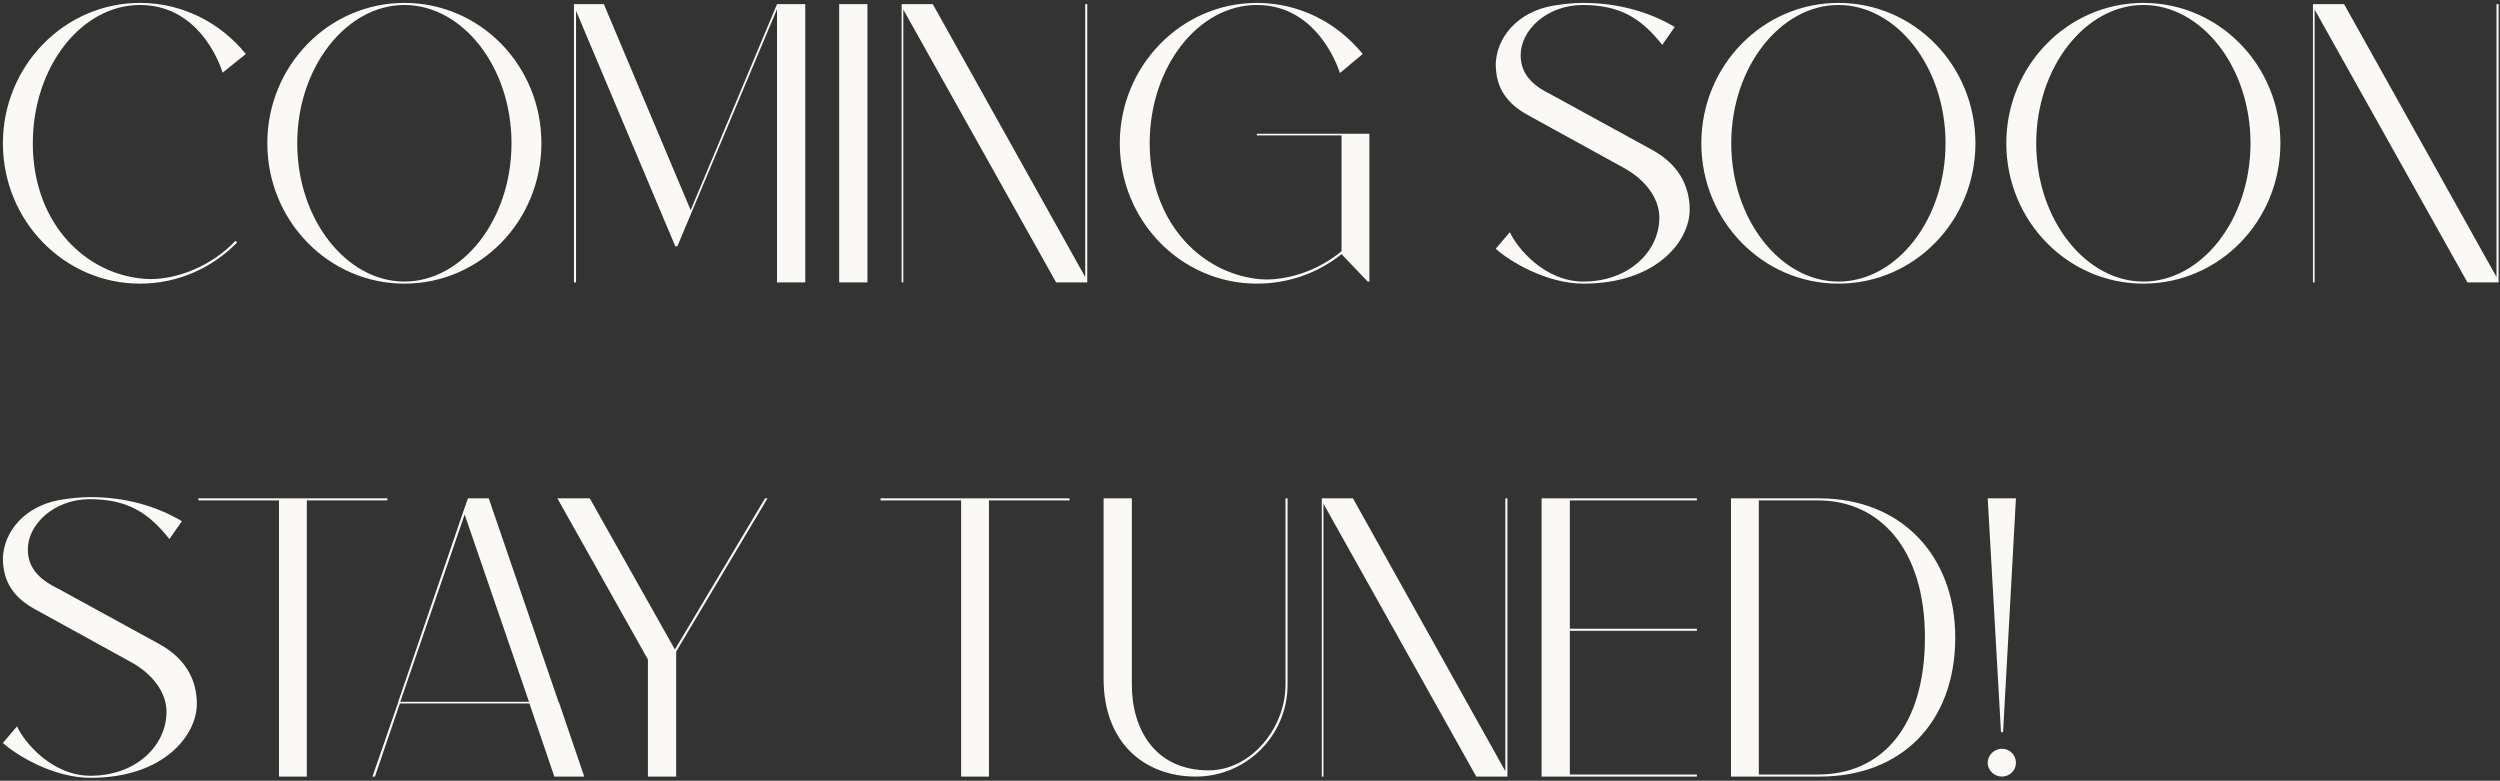
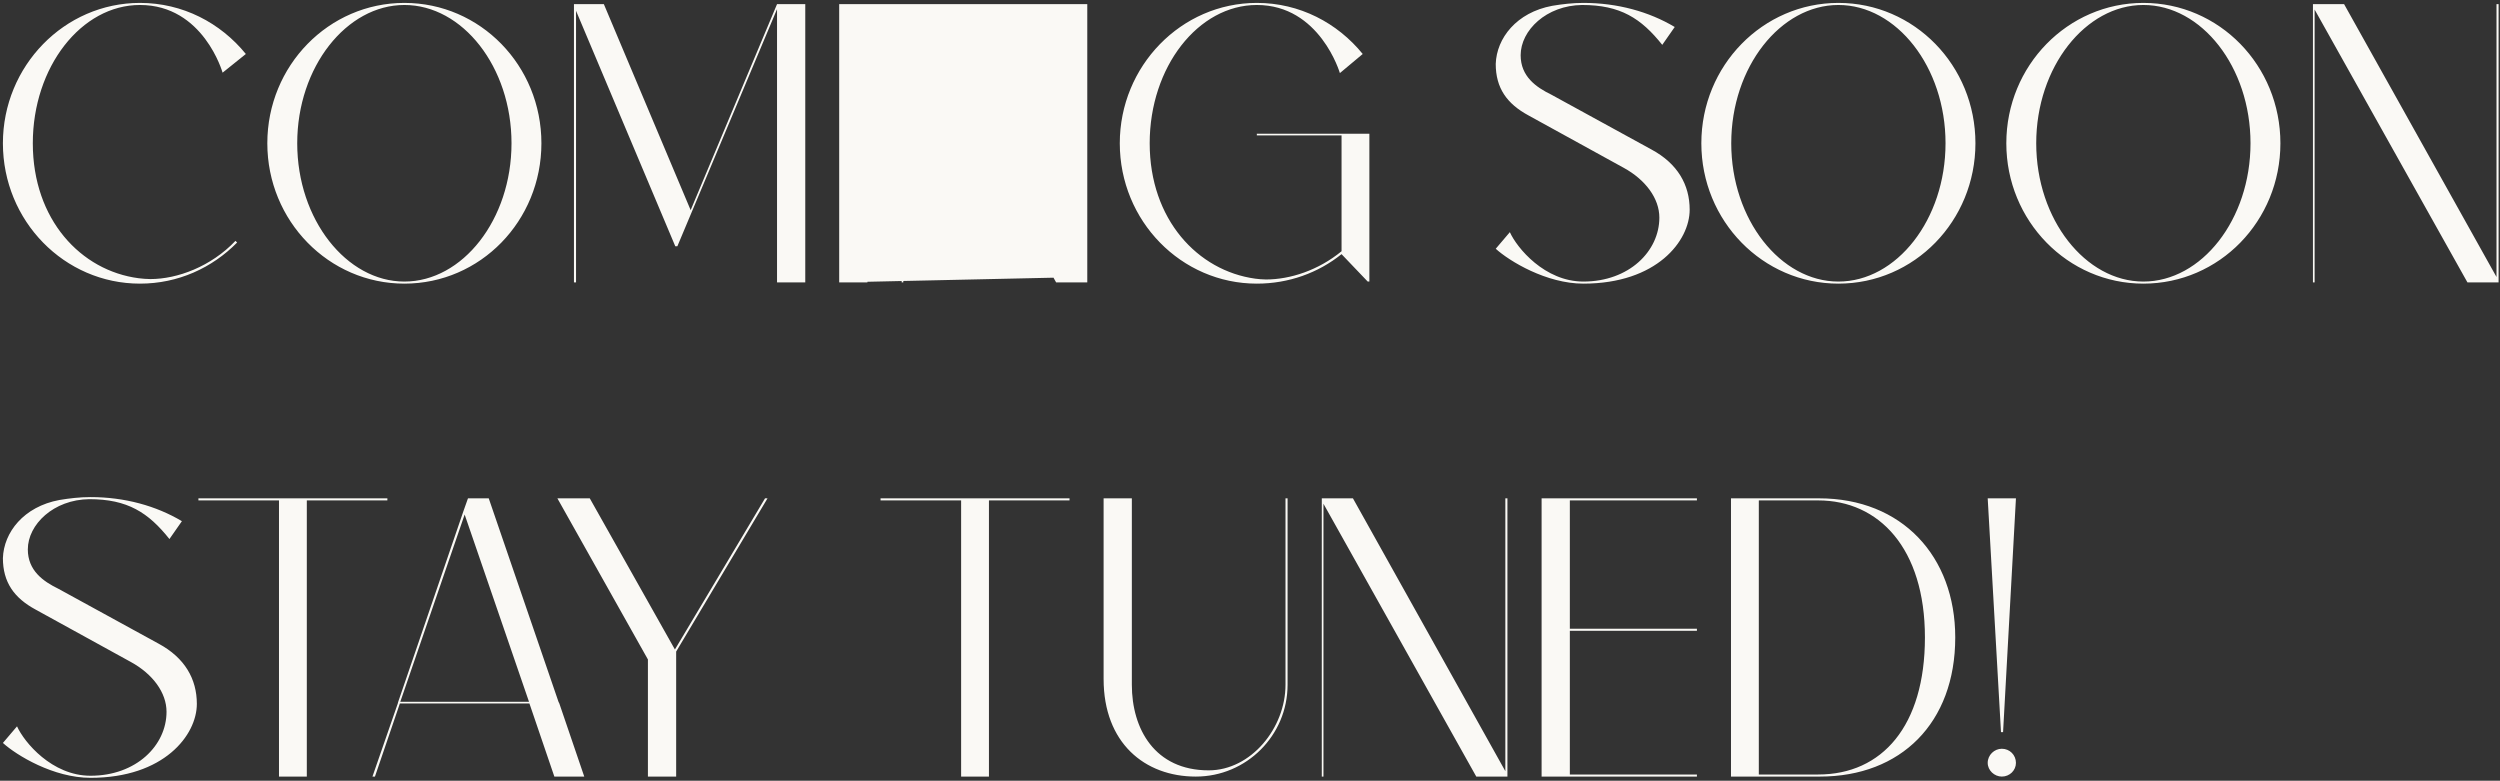
<svg xmlns="http://www.w3.org/2000/svg" width="602" height="188" viewBox="0 0 602 188" fill="none">
  <rect x="0" y="0" width="602" height="188" fill="#333333" stroke="none" />
-   <path d="M33.7 1.2C19.6 1.2 7.9 16.1 7.9 34.5C7.9 52.9 19.5 65.2 33.4 67C34.3 67.1 35.2 67.2 36.2 67.2C42.7 67.2 50.8 64.2 56.7 58L57.1 58.4C51.1 64.5 42.9 68.3 33.7 68.3C15.5 68.3 0.7 53.2 0.7 34.5C0.7 15.9 15.5 0.7 33.7 0.7C44 0.7 53.1 5.5 59.2 13L53.6 17.5C53.6 17.5 49 1.2 33.7 1.2ZM97.372 0.7C115.672 0.7 130.372 15.8 130.372 34.5C130.372 53.2 115.672 68.3 97.372 68.3C79.172 68.3 64.372 53.2 64.372 34.5C64.372 15.8 79.172 0.7 97.372 0.7ZM97.372 67.8C111.372 67.8 123.172 52.9 123.172 34.5C123.172 16.1 111.372 1.2 97.372 1.2C83.472 1.2 71.572 16.1 71.572 34.5C71.572 52.9 83.472 67.8 97.372 67.8ZM166.309 50.6L187.109 1H193.909V68H187.109V2.2L166.509 51.2L163.109 59.3H162.609L138.709 2.6V68H138.209V1H145.409L166.309 50.6ZM202.077 68V1H208.877V68H202.077ZM261.316 66.7V1H261.816V68H254.316L217.516 2.3V68H217.116V1H224.616L261.316 66.7ZM302.645 32.6V32.2H329.745V67.8H329.345L323.045 61.2C317.445 65.7 310.345 68.3 302.645 68.3C284.445 68.3 269.645 53.2 269.645 34.5C269.645 15.9 284.445 0.7 302.645 0.7C312.945 0.7 322.045 5.5 328.145 13L322.645 17.6C322.645 17.6 317.845 1.2 302.645 1.2C288.545 1.2 276.845 16.1 276.845 34.5C276.845 52.9 288.445 65.2 302.245 67.1C303.045 67.2 303.945 67.3 304.845 67.3C310.645 67.3 317.445 65.1 323.045 60.5V32.6H302.645ZM381.273 68.3C372.373 68.3 363.473 62.9 360.173 59.9L363.573 55.9C365.273 59.7 371.973 67.8 381.273 67.8C392.273 67.8 399.573 60.5 399.573 52.4C399.573 47.8 396.273 43.3 390.973 40.4L368.073 27.8C362.873 25 360.173 21.2 360.173 15.4C360.373 9.2 365.173 3 373.773 1.4C376.173 1 378.673 0.7 381.273 0.7C389.473 0.7 397.073 2.8 403.273 6.5L400.273 10.8C395.173 4.4 390.173 1.2 380.973 1.2C372.373 1.3 366.173 7.3 366.173 13.3C366.173 18.4 369.873 21 373.573 22.8L397.673 36C403.973 39.4 406.873 44.5 406.873 50.5C406.873 58 398.973 68.3 381.273 68.3ZM442.684 0.7C460.984 0.7 475.684 15.8 475.684 34.5C475.684 53.2 460.984 68.3 442.684 68.3C424.484 68.3 409.684 53.2 409.684 34.5C409.684 15.8 424.484 0.7 442.684 0.7ZM442.684 67.8C456.684 67.8 468.484 52.9 468.484 34.5C468.484 16.1 456.684 1.2 442.684 1.2C428.784 1.2 416.884 16.1 416.884 34.5C416.884 52.9 428.784 67.8 442.684 67.8ZM516.122 0.7C534.422 0.7 549.122 15.8 549.122 34.5C549.122 53.2 534.422 68.3 516.122 68.3C497.922 68.3 483.122 53.2 483.122 34.5C483.122 15.8 497.922 0.7 516.122 0.7ZM516.122 67.8C530.122 67.8 541.922 52.9 541.922 34.5C541.922 16.1 530.122 1.2 516.122 1.2C502.222 1.2 490.322 16.1 490.322 34.5C490.322 52.9 502.222 67.8 516.122 67.8ZM601.159 66.7V1H601.659V68H594.159L557.359 2.3V68H556.959V1H564.459L601.159 66.7ZM21.8 187.3C12.9 187.3 4 181.9 0.7 178.9L4.1 174.9C5.8 178.7 12.5 186.8 21.8 186.8C32.8 186.8 40.1 179.5 40.1 171.4C40.1 166.8 36.8 162.3 31.5 159.4L8.6 146.8C3.4 144 0.7 140.2 0.7 134.4C0.9 128.2 5.7 122 14.3 120.4C16.7 120 19.2 119.7 21.8 119.7C30 119.7 37.6 121.8 43.8 125.5L40.8 129.8C35.7 123.4 30.7 120.2 21.5 120.2C12.9 120.3 6.7 126.3 6.7 132.3C6.7 137.4 10.4 140 14.1 141.8L38.2 155C44.5 158.4 47.4 163.5 47.4 169.5C47.4 177 39.5 187.3 21.8 187.3ZM47.78 120H93.28V120.5H73.88V187H67.18V120.5H47.78V120ZM134.488 169L134.688 169.4L140.688 187H133.488L127.488 169.4H96.287L90.287 187H89.688L95.787 169.4L95.888 169L111.588 123.1L112.688 120H117.688L134.488 169ZM96.388 169H127.388L111.888 123.9L96.388 169ZM162.519 156.4L184.219 120H184.819L162.819 156.9V187H156.019V158.8L134.219 120H142.019L162.519 156.4ZM212.038 120H257.538V120.5H238.138V187H231.438V120.5H212.038V120ZM309.548 164.9V120H310.048V164.9C310.048 177.1 300.148 187 287.948 187C275.648 187 265.748 178.9 265.748 163.5V120H272.548V164.9C272.548 175.5 278.048 185.5 291.048 185.5C301.248 185.5 309.548 175.3 309.548 164.9ZM362.488 185.7V120H362.988V187H355.488L318.688 121.3V187H318.288V120H325.788L362.488 185.7ZM371.217 120H408.617V120.5H378.017V151.4H408.617V151.9H378.017V186.5H408.617V187H371.217V120ZM416.823 120H438.023C458.023 120 470.823 134 470.823 153.5C470.823 174.1 457.723 187 438.223 187H416.823V120ZM423.523 186.5H437.823C453.223 186.5 463.523 174.8 463.523 153.5C463.523 132 452.423 120.5 437.823 120.5H423.523V186.5ZM485.439 183.7C485.439 185.5 483.939 187 482.039 187C480.239 187 478.639 185.5 478.639 183.7C478.639 181.8 480.239 180.3 482.039 180.3C483.939 180.3 485.439 181.8 485.439 183.7ZM478.639 120H485.439L482.339 176.3H481.839L478.639 120Z" fill="#FAF9F5" />
+   <path d="M33.7 1.2C19.6 1.2 7.9 16.1 7.9 34.5C7.9 52.9 19.5 65.2 33.4 67C34.3 67.1 35.2 67.2 36.2 67.2C42.7 67.2 50.8 64.2 56.7 58L57.1 58.4C51.1 64.5 42.9 68.3 33.7 68.3C15.5 68.3 0.7 53.2 0.7 34.5C0.7 15.9 15.5 0.7 33.7 0.7C44 0.7 53.1 5.5 59.2 13L53.6 17.5C53.6 17.5 49 1.2 33.7 1.2ZM97.372 0.7C115.672 0.7 130.372 15.8 130.372 34.5C130.372 53.2 115.672 68.3 97.372 68.3C79.172 68.3 64.372 53.2 64.372 34.5C64.372 15.8 79.172 0.7 97.372 0.7ZM97.372 67.8C111.372 67.8 123.172 52.9 123.172 34.5C123.172 16.1 111.372 1.2 97.372 1.2C83.472 1.2 71.572 16.1 71.572 34.5C71.572 52.9 83.472 67.8 97.372 67.8ZM166.309 50.6L187.109 1H193.909V68H187.109V2.2L166.509 51.2L163.109 59.3H162.609L138.709 2.6V68H138.209V1H145.409L166.309 50.6ZM202.077 68V1H208.877V68H202.077ZV1H261.816V68H254.316L217.516 2.3V68H217.116V1H224.616L261.316 66.7ZM302.645 32.6V32.2H329.745V67.8H329.345L323.045 61.2C317.445 65.7 310.345 68.3 302.645 68.3C284.445 68.3 269.645 53.2 269.645 34.5C269.645 15.9 284.445 0.7 302.645 0.7C312.945 0.7 322.045 5.5 328.145 13L322.645 17.6C322.645 17.6 317.845 1.2 302.645 1.2C288.545 1.2 276.845 16.1 276.845 34.5C276.845 52.9 288.445 65.2 302.245 67.1C303.045 67.2 303.945 67.3 304.845 67.3C310.645 67.3 317.445 65.1 323.045 60.5V32.6H302.645ZM381.273 68.3C372.373 68.3 363.473 62.9 360.173 59.9L363.573 55.9C365.273 59.7 371.973 67.8 381.273 67.8C392.273 67.8 399.573 60.5 399.573 52.4C399.573 47.8 396.273 43.3 390.973 40.4L368.073 27.8C362.873 25 360.173 21.2 360.173 15.4C360.373 9.2 365.173 3 373.773 1.4C376.173 1 378.673 0.7 381.273 0.7C389.473 0.7 397.073 2.8 403.273 6.5L400.273 10.8C395.173 4.4 390.173 1.2 380.973 1.2C372.373 1.3 366.173 7.3 366.173 13.3C366.173 18.4 369.873 21 373.573 22.8L397.673 36C403.973 39.4 406.873 44.5 406.873 50.5C406.873 58 398.973 68.3 381.273 68.3ZM442.684 0.7C460.984 0.7 475.684 15.8 475.684 34.5C475.684 53.2 460.984 68.3 442.684 68.3C424.484 68.3 409.684 53.2 409.684 34.5C409.684 15.8 424.484 0.7 442.684 0.7ZM442.684 67.8C456.684 67.8 468.484 52.9 468.484 34.5C468.484 16.1 456.684 1.2 442.684 1.2C428.784 1.2 416.884 16.1 416.884 34.5C416.884 52.9 428.784 67.8 442.684 67.8ZM516.122 0.7C534.422 0.7 549.122 15.8 549.122 34.5C549.122 53.2 534.422 68.3 516.122 68.3C497.922 68.3 483.122 53.2 483.122 34.5C483.122 15.8 497.922 0.7 516.122 0.7ZM516.122 67.8C530.122 67.8 541.922 52.9 541.922 34.5C541.922 16.1 530.122 1.2 516.122 1.2C502.222 1.2 490.322 16.1 490.322 34.5C490.322 52.9 502.222 67.8 516.122 67.8ZM601.159 66.7V1H601.659V68H594.159L557.359 2.3V68H556.959V1H564.459L601.159 66.7ZM21.8 187.3C12.9 187.3 4 181.9 0.7 178.9L4.1 174.9C5.8 178.7 12.5 186.8 21.8 186.8C32.8 186.8 40.1 179.5 40.1 171.4C40.1 166.8 36.8 162.3 31.5 159.4L8.6 146.8C3.4 144 0.7 140.2 0.7 134.4C0.9 128.2 5.7 122 14.3 120.4C16.7 120 19.2 119.7 21.8 119.7C30 119.7 37.6 121.8 43.8 125.5L40.8 129.8C35.7 123.4 30.7 120.2 21.5 120.2C12.9 120.3 6.7 126.3 6.7 132.3C6.7 137.4 10.4 140 14.1 141.8L38.2 155C44.5 158.4 47.4 163.5 47.4 169.5C47.4 177 39.5 187.3 21.8 187.3ZM47.78 120H93.28V120.5H73.88V187H67.18V120.5H47.78V120ZM134.488 169L134.688 169.4L140.688 187H133.488L127.488 169.4H96.287L90.287 187H89.688L95.787 169.4L95.888 169L111.588 123.1L112.688 120H117.688L134.488 169ZM96.388 169H127.388L111.888 123.9L96.388 169ZM162.519 156.4L184.219 120H184.819L162.819 156.9V187H156.019V158.8L134.219 120H142.019L162.519 156.4ZM212.038 120H257.538V120.5H238.138V187H231.438V120.5H212.038V120ZM309.548 164.9V120H310.048V164.9C310.048 177.1 300.148 187 287.948 187C275.648 187 265.748 178.9 265.748 163.5V120H272.548V164.9C272.548 175.5 278.048 185.5 291.048 185.5C301.248 185.5 309.548 175.3 309.548 164.9ZM362.488 185.7V120H362.988V187H355.488L318.688 121.3V187H318.288V120H325.788L362.488 185.7ZM371.217 120H408.617V120.5H378.017V151.4H408.617V151.9H378.017V186.5H408.617V187H371.217V120ZM416.823 120H438.023C458.023 120 470.823 134 470.823 153.5C470.823 174.1 457.723 187 438.223 187H416.823V120ZM423.523 186.5H437.823C453.223 186.5 463.523 174.8 463.523 153.5C463.523 132 452.423 120.5 437.823 120.5H423.523V186.5ZM485.439 183.7C485.439 185.5 483.939 187 482.039 187C480.239 187 478.639 185.5 478.639 183.7C478.639 181.8 480.239 180.3 482.039 180.3C483.939 180.3 485.439 181.8 485.439 183.7ZM478.639 120H485.439L482.339 176.3H481.839L478.639 120Z" fill="#FAF9F5" />
</svg>